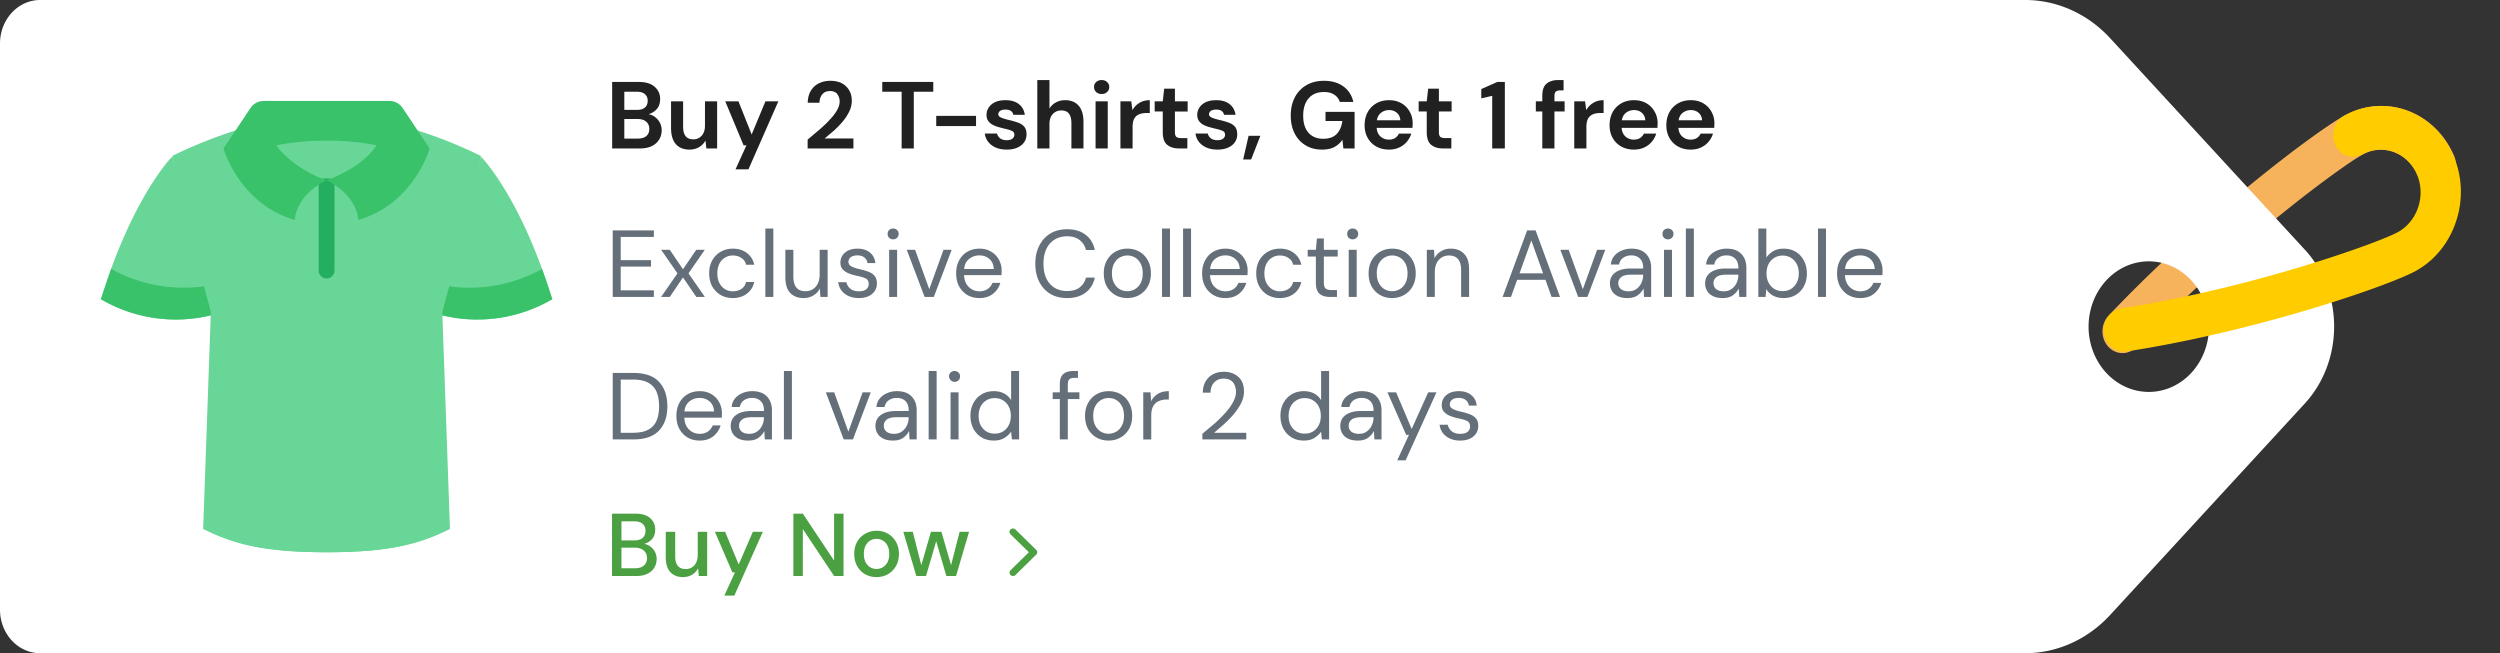
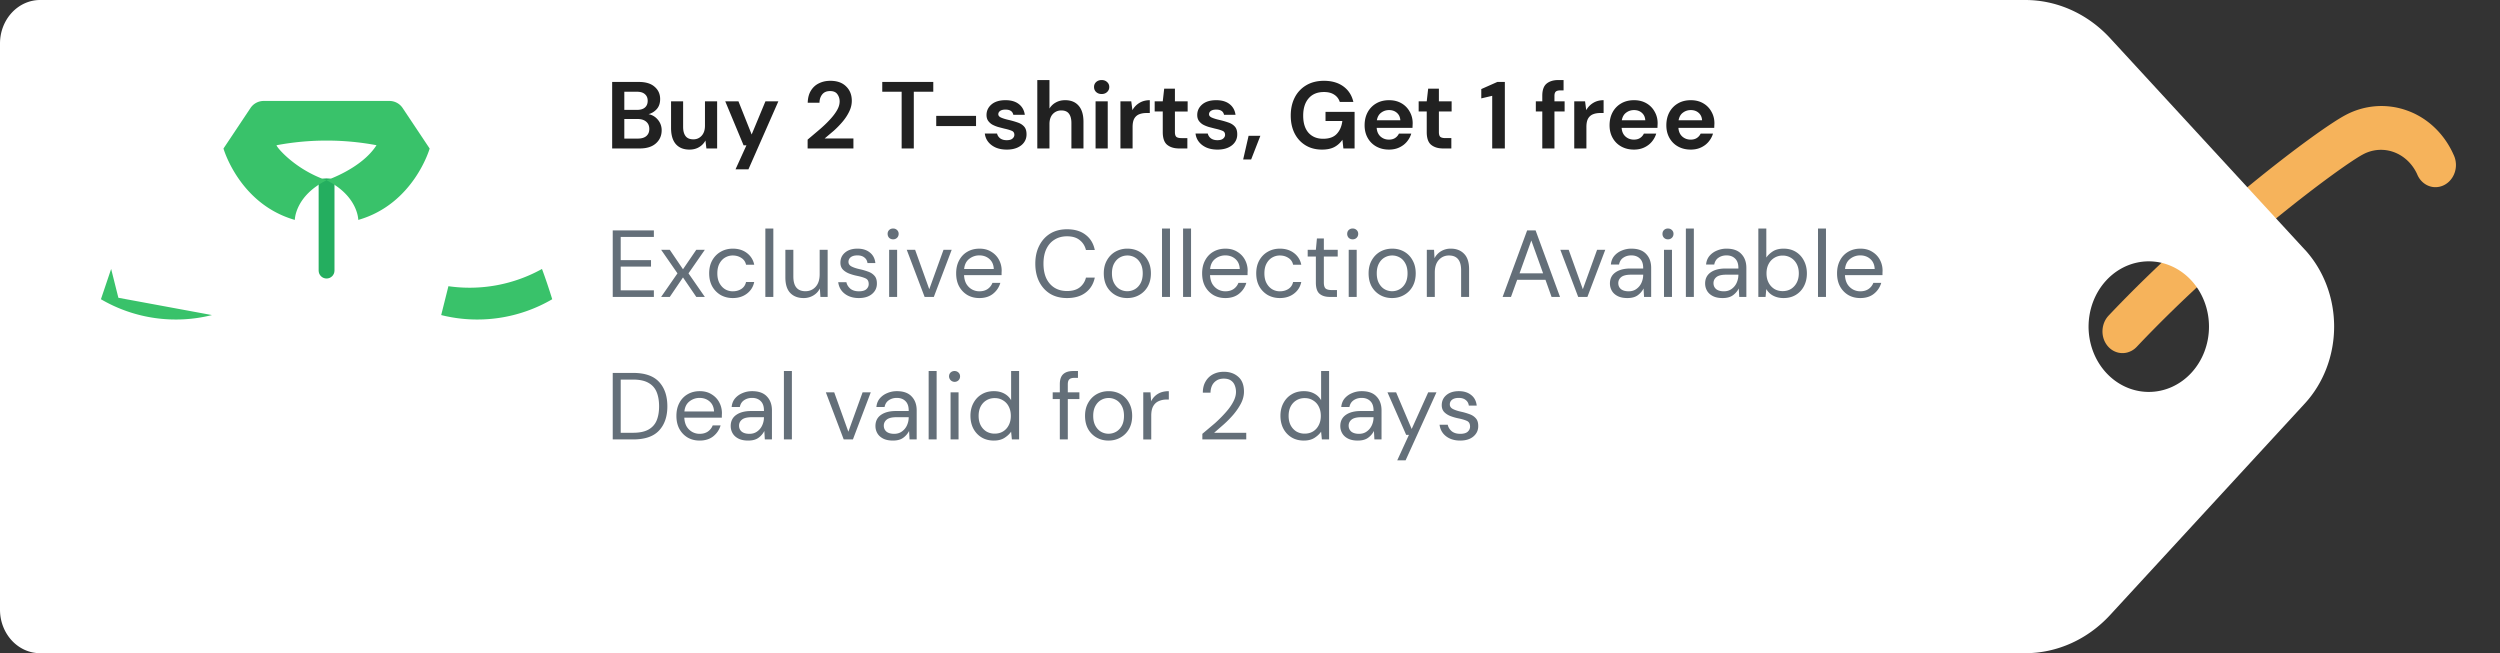
<svg xmlns="http://www.w3.org/2000/svg" width="421" height="110" fill="none">
  <rect width="100%" height="100%" fill="#333333" stroke="none" />
  <path d="M356.327 59.267a3.35 3.35 0 0 1-1.419-1.022c-.384-.468-.651-1.035-.774-1.647a4.03 4.03 0 0 1 .069-1.862c.168-.605.474-1.153.891-1.594 15.743-16.641 35.054-31.187 39.827-33.731a12.88 12.88 0 0 1 5.159-1.522c1.795-.135 3.597.115 5.304.735l.053.02c1.685.612 3.239 1.584 4.571 2.86s2.413 2.828 3.181 4.565c.285.588.418 1.249.386 1.912a3.92 3.92 0 0 1-.567 1.858c-.339.556-.808 1.004-1.359 1.297s-1.166.422-1.779.372-1.191-.279-1.689-.661-.889-.904-1.133-1.51a7.33 7.33 0 0 0-1.628-2.291c-.677-.64-1.464-1.128-2.315-1.436a6.31 6.31 0 0 0-2.647-.36 6.4 6.4 0 0 0-2.57.772c-3.491 1.86-22.168 15.581-38.046 32.366a3.37 3.37 0 0 1-1.642.98 3.18 3.18 0 0 1-1.873-.101z" fill="#f6b35b" />
  <path d="M388.117 42.031L355.359 6.445c-1.879-2.043-4.112-3.663-6.569-4.769S343.697 0 341.036 0H6.753C4.962.002 3.244.775 1.978 2.149S0 5.386 0 7.329v95.335c-.001 1.942.708 3.806 1.973 5.182s2.982 2.15 4.773 2.154h334.285c2.661 0 5.296-.57 7.754-1.676s4.69-2.727 6.569-4.769l32.763-35.588c3.168-3.441 4.948-8.105 4.95-12.968s-1.776-9.528-4.942-12.971l-.008.003zM361.869 66c-2.005.003-3.967-.639-5.636-1.845s-2.971-2.922-3.741-4.93a11.86 11.86 0 0 1-.584-6.353c.389-2.134 1.353-4.094 2.77-5.634s3.223-2.589 5.19-3.015 4.006-.21 5.859.621 3.439 2.239 4.554 4.047 1.711 3.934 1.712 6.109a11.79 11.79 0 0 1-.767 4.207c-.508 1.334-1.253 2.547-2.193 3.568a10.12 10.12 0 0 1-3.286 2.386c-1.23.553-2.548.838-3.878.839h0z" fill="#fff" />
-   <path d="M356.557 59.033a3.39 3.39 0 0 1-1.743-1.481c-.409-.694-.587-1.52-.505-2.339a3.87 3.87 0 0 1 .947-2.196c.532-.597 1.233-.985 1.991-1.101 21.726-3.318 42.99-10.922 46.459-12.775 1.645-.869 2.909-2.402 3.522-4.271a7.77 7.77 0 0 0 .391-2.835 7.72 7.72 0 0 0-.655-2.778c-.395-.867-.945-1.64-1.617-2.276s-1.454-1.12-2.3-1.425a6.26 6.26 0 0 0-2.629-.356 6.35 6.35 0 0 0-2.553.769 3.17 3.17 0 0 1-1.261.418 3.11 3.11 0 0 1-1.313-.141c-.425-.141-.82-.371-1.162-.678a3.61 3.61 0 0 1-.831-1.111 3.99 3.99 0 0 1-.219-2.81c.271-.931.871-1.709 1.668-2.164.061-.031.119-.063.18-.092 1.598-.865 3.339-1.379 5.121-1.514a12.62 12.62 0 0 1 5.266.727l.054.02c1.672.616 3.215 1.587 4.539 2.855s2.402 2.809 3.172 4.533a15.44 15.44 0 0 1 1.312 5.509c.097 1.913-.157 3.827-.749 5.632a1.98 1.98 0 0 1-.029.09c-1.207 3.708-3.711 6.753-6.971 8.476-4.744 2.533-26.985 10.169-48.532 13.462-.521.084-1.052.034-1.552-.148l-.001-.001z" fill="#fc0" />
-   <path d="M29.015 26.348s-6.677 6.677-12.019 24.038a25 25 0 0 0 18.697 2.671l-6.677-26.709zm51.959 0s6.677 6.677 12.019 24.038a25 25 0 0 1-18.697 2.672l6.678-26.71z" fill="#68d697" />
-   <path d="M92.994 50.391a25 25 0 0 1-18.697 2.666l1.216-4.861c5.429.782 10.963-.239 15.757-2.905.591 1.591 1.165 3.291 1.724 5.1zm-57.301 2.666a25 25 0 0 1-18.697-2.667l1.721-5.101a25.25 25.25 0 0 0 15.758 2.912l1.218 4.856z" fill="#39c26a" />
+   <path d="M92.994 50.391a25 25 0 0 1-18.697 2.666l1.216-4.861c5.429.782 10.963-.239 15.757-2.905.591 1.591 1.165 3.291 1.724 5.1zm-57.301 2.666a25 25 0 0 1-18.697-2.667l1.721-5.101l1.218 4.856z" fill="#39c26a" />
  <g fill="#68d697">
-     <path d="M69.8 21.808c3.834 1.191 7.569 2.678 11.171 4.45-1.299 7.853-6.495 26.176-6.495 26.176l1.3 36.64C70.579 91.692 65.385 93 54.993 93s-15.591-1.312-20.781-3.93l1.299-36.641s-5.196-18.32-6.495-26.171a77.19 77.19 0 0 1 11.171-4.45H69.8z" />
-     <path d="M75.629 88.989c-5.16 2.671-10.319 4.007-20.637 4.007s-15.476-1.337-20.636-4.007l.181-5.249c5.091 2.582 10.254 3.91 20.456 3.91s15.361-1.335 20.456-3.913l.181 5.252z" />
-   </g>
+     </g>
  <path d="M54.995 46.902c-.353 0-.693-.14-.943-.39s-.391-.588-.392-.942V30.878c.02-.723.591-.836 1.317-.836s1.334.113 1.351.836V45.57c-.001.354-.142.692-.392.942s-.59.39-.943.39h.002z" fill="#24ae5f" />
  <path d="M72.355 25.013s-2.672 9.348-12.023 12.02c0 0 0-4.007-5.342-6.677 0 0 5.903-1.963 8.414-5.903-5.556-1.042-11.257-1.042-16.814 0-.281 0 2.858 4.007 8.4 5.903-5.343 2.671-5.343 6.677-5.343 6.677-9.343-2.672-12.014-12.02-12.014-12.02l4.554-6.83A2.67 2.67 0 0 1 44.404 17h21.178a2.67 2.67 0 0 1 2.217 1.182l4.555 6.83z" fill="#39c26a" />
  <path d="M103.088 25V13.8h4.496c1.163 0 2.048.272 2.656.816.619.533.928 1.221.928 2.064 0 .704-.192 1.269-.576 1.696a2.81 2.81 0 0 1-1.376.848c.64.128 1.168.448 1.584.96a2.67 2.67 0 0 1 .624 1.76c0 .885-.32 1.616-.96 2.192s-1.547.864-2.72.864h-4.656zm2.048-6.496h2.144c.576 0 1.019-.133 1.328-.4s.464-.645.464-1.136c0-.469-.155-.837-.464-1.104-.299-.277-.752-.416-1.36-.416h-2.112v3.056zm0 4.832h2.288c.608 0 1.077-.139 1.408-.416.341-.288.512-.688.512-1.2 0-.523-.176-.933-.528-1.232s-.827-.448-1.424-.448h-2.256v3.296zm10.974 1.856c-.992 0-1.76-.309-2.304-.928-.534-.619-.8-1.525-.8-2.72v-4.48h2.032v4.288c0 .683.138 1.205.416 1.568s.714.544 1.312.544c.565 0 1.029-.203 1.392-.608.373-.405.56-.971.56-1.696v-4.096h2.048V25h-1.808l-.16-1.344a2.78 2.78 0 0 1-1.072 1.12c-.459.277-.998.416-1.616.416zm7.75 3.328l1.84-4.048h-.48l-3.088-7.408h2.224l2.224 5.584 2.32-5.584h2.176l-5.04 11.456h-2.176zM136.004 25v-1.488l1.984-1.68c.65-.555 1.226-1.104 1.728-1.648.512-.544.917-1.072 1.216-1.584.309-.523.464-1.029.464-1.52 0-.459-.128-.864-.384-1.216-.246-.352-.656-.528-1.232-.528-.587 0-1.03.192-1.328.576s-.448.848-.448 1.392h-1.984c.021-.821.202-1.504.544-2.048.341-.555.794-.965 1.36-1.232.565-.277 1.2-.416 1.904-.416 1.141 0 2.026.315 2.656.944.64.619.96 1.424.96 2.416 0 .619-.144 1.221-.432 1.808-.278.587-.646 1.152-1.104 1.696s-.955 1.056-1.488 1.536l-1.552 1.312h4.848V25h-7.712zm15.833 0v-9.552h-3.264V13.8h8.592v1.648h-3.28V25h-2.048zm5.824-3.776v-1.712h6.704v1.712h-6.704zm11.893 3.968c-.704 0-1.322-.112-1.856-.336-.533-.235-.96-.555-1.28-.96s-.512-.875-.576-1.408h2.064c.064.309.235.576.512.8.288.213.656.32 1.104.32s.774-.091.976-.272c.214-.181.32-.389.32-.624 0-.341-.149-.571-.448-.688-.298-.128-.714-.251-1.248-.368l-1.04-.272c-.352-.107-.677-.24-.976-.4a2.27 2.27 0 0 1-.704-.64c-.181-.267-.272-.592-.272-.976 0-.704.278-1.296.832-1.776.566-.48 1.355-.72 2.368-.72.939 0 1.686.219 2.24.656.566.437.902 1.04 1.008 1.808h-1.936c-.117-.587-.56-.88-1.328-.88-.384 0-.682.075-.896.224-.202.149-.304.336-.304.56 0 .235.155.421.464.56s.72.267 1.232.384c.555.128 1.062.272 1.52.432.47.149.843.379 1.12.688.278.299.416.731.416 1.296.011.491-.117.933-.384 1.328s-.65.704-1.152.928-1.093.336-1.776.336zm5.127-.192V13.48h2.048v4.8a2.82 2.82 0 0 1 1.072-1.024c.458-.256.981-.384 1.568-.384.981 0 1.738.309 2.272.928.544.619.816 1.525.816 2.72V25h-2.032v-4.288c0-.683-.139-1.205-.416-1.568-.267-.363-.694-.544-1.28-.544a1.9 1.9 0 0 0-1.44.608c-.374.405-.56.971-.56 1.696V25h-2.048zm10.838-9.168c-.373 0-.683-.112-.928-.336a1.12 1.12 0 0 1-.352-.848 1.07 1.07 0 0 1 .352-.832c.245-.224.555-.336.928-.336s.677.112.912.336a1.05 1.05 0 0 1 .368.832 1.1 1.1 0 0 1-.368.848c-.235.224-.539.336-.912.336zM184.495 25v-7.936h2.048V25h-2.048zm4.186 0v-7.936h1.824l.192 1.488c.288-.512.677-.917 1.168-1.216.501-.309 1.088-.464 1.76-.464v2.16h-.576c-.448 0-.848.069-1.2.208s-.63.379-.832.72c-.192.341-.288.816-.288 1.424V25h-2.048zm9.879 0c-.832 0-1.498-.203-2-.608s-.752-1.125-.752-2.16v-3.456h-1.36v-1.712h1.36l.24-2.128h1.808v2.128H200v1.712h-2.144v3.472c0 .384.08.651.24.8.171.139.459.208.864.208h.992V25h-1.392zm6.479.192c-.704 0-1.323-.112-1.856-.336-.534-.235-.96-.555-1.28-.96s-.512-.875-.576-1.408h2.064a1.37 1.37 0 0 0 .512.8c.288.213.656.32 1.104.32s.773-.091.976-.272c.213-.181.32-.389.32-.624 0-.341-.15-.571-.448-.688-.299-.128-.715-.251-1.248-.368l-1.04-.272c-.352-.107-.678-.24-.976-.4-.288-.171-.523-.384-.704-.64-.182-.267-.272-.592-.272-.976 0-.704.277-1.296.832-1.776.565-.48 1.354-.72 2.368-.72.938 0 1.685.219 2.24.656.565.437.901 1.04 1.008 1.808h-1.936c-.118-.587-.56-.88-1.328-.88-.384 0-.683.075-.896.224-.203.149-.304.336-.304.56 0 .235.154.421.464.56s.72.267 1.232.384c.554.128 1.061.272 1.52.432.469.149.842.379 1.12.688.277.299.416.731.416 1.296.01.491-.118.933-.384 1.328s-.651.704-1.152.928-1.094.336-1.776.336zm4.31 1.664l.912-3.984h1.984l-1.552 3.984h-1.344zm13.276-1.664c-1.056 0-1.979-.24-2.768-.72s-1.403-1.147-1.84-2c-.438-.864-.656-1.867-.656-3.008 0-1.152.224-2.165.672-3.04a5.02 5.02 0 0 1 1.936-2.064c.842-.501 1.84-.752 2.992-.752 1.312 0 2.4.315 3.264.944s1.424 1.499 1.68 2.608h-2.288c-.171-.523-.48-.928-.928-1.216-.448-.299-1.024-.448-1.728-.448-1.12 0-1.984.357-2.592 1.072-.608.704-.912 1.675-.912 2.912s.298 2.197.896 2.88c.608.672 1.429 1.008 2.464 1.008 1.013 0 1.776-.272 2.288-.816.522-.555.837-1.28.944-2.176h-2.832V18.84h4.896V25h-1.888l-.16-1.472c-.363.533-.816.944-1.36 1.232s-1.238.432-2.08.432zm11.287 0c-.8 0-1.51-.171-2.128-.512s-1.104-.821-1.456-1.44-.528-1.333-.528-2.144c0-.821.17-1.552.512-2.192a3.79 3.79 0 0 1 1.44-1.488c.618-.363 1.344-.544 2.176-.544.778 0 1.466.171 2.064.512a3.61 3.61 0 0 1 1.392 1.408c.341.587.512 1.243.512 1.968l-.016.368-.016.4h-6.032c.042.619.256 1.104.64 1.456.394.352.869.528 1.424.528.416 0 .762-.091 1.04-.272a1.77 1.77 0 0 0 .64-.736h2.08c-.15.501-.4.96-.752 1.376-.342.405-.768.725-1.28.96-.502.235-1.072.352-1.712.352zm.016-6.656c-.502 0-.944.144-1.328.432-.384.277-.63.704-.736 1.28h3.952c-.032-.523-.224-.939-.576-1.248s-.79-.464-1.312-.464zM243.014 25c-.832 0-1.499-.203-2-.608s-.752-1.125-.752-2.16v-3.456h-1.36v-1.712h1.36l.24-2.128h1.808v2.128h2.144v1.712h-2.144v3.472c0 .384.08.651.239.8.171.139.459.208.865.208h.992V25h-1.392zm8.274 0v-8.864l-1.84.432V15l2.704-1.2h1.264V25h-2.128zm8.433 0v-6.224h-1.088v-1.712h1.088v-.928c0-.96.24-1.643.72-2.048.49-.405 1.152-.608 1.983-.608h.881v1.744h-.56c-.352 0-.603.069-.752.208s-.224.373-.224.704v.928h1.712v1.712h-1.712V25h-2.048zm5.382 0v-7.936h1.824l.192 1.488a3.28 3.28 0 0 1 1.167-1.216c.502-.309 1.089-.464 1.761-.464v2.16h-.576c-.448 0-.848.069-1.2.208s-.63.379-.832.72c-.192.341-.288.816-.288 1.424V25h-2.048zm10.059.192c-.8 0-1.51-.171-2.128-.512s-1.104-.821-1.456-1.44-.528-1.333-.528-2.144c0-.821.17-1.552.512-2.192a3.79 3.79 0 0 1 1.44-1.488c.618-.363 1.344-.544 2.176-.544.778 0 1.466.171 2.064.512a3.61 3.61 0 0 1 1.392 1.408c.341.587.512 1.243.512 1.968l-.016.368-.016.4h-6.032c.042.619.256 1.104.64 1.456.394.352.869.528 1.424.528.416 0 .762-.091 1.04-.272a1.77 1.77 0 0 0 .64-.736h2.08c-.15.501-.4.96-.752 1.376-.342.405-.768.725-1.28.96-.502.235-1.072.352-1.712.352zm.016-6.656c-.502 0-.944.144-1.328.432-.384.277-.63.704-.736 1.28h3.952c-.032-.523-.224-.939-.576-1.248s-.79-.464-1.312-.464zm9.546 6.656c-.8 0-1.509-.171-2.128-.512s-1.104-.821-1.456-1.44-.528-1.333-.528-2.144c0-.821.171-1.552.512-2.192a3.79 3.79 0 0 1 1.44-1.488c.619-.363 1.344-.544 2.176-.544.779 0 1.467.171 2.064.512a3.61 3.61 0 0 1 1.392 1.408c.341.587.512 1.243.512 1.968l-.016.368-.016.4h-6.032c.043.619.256 1.104.64 1.456.395.352.869.528 1.424.528.416 0 .763-.091 1.04-.272a1.77 1.77 0 0 0 .64-.736h2.08c-.149.501-.4.96-.752 1.376-.341.405-.768.725-1.28.96-.501.235-1.072.352-1.712.352zm.016-6.656c-.501 0-.944.144-1.328.432-.384.277-.629.704-.736 1.28h3.952c-.032-.523-.224-.939-.576-1.248s-.789-.464-1.312-.464z" fill="#212121" />
  <path d="M103.184 50V38.8h6.928v1.104h-5.584v3.904h5.104v1.088h-5.104v4h5.584V50h-6.928zm8.151 0l2.752-3.968-2.752-3.968h1.456l2.224 3.28 2.24-3.28h1.44l-2.752 3.968L118.695 50h-1.44l-2.24-3.28-2.224 3.28h-1.456zm12.073.192c-.757 0-1.44-.171-2.048-.512a3.89 3.89 0 0 1-1.424-1.456c-.341-.629-.512-1.36-.512-2.192s.171-1.557.512-2.176c.352-.629.827-1.115 1.424-1.456.608-.352 1.291-.528 2.048-.528.939 0 1.728.245 2.368.736a3.19 3.19 0 0 1 1.232 1.968h-1.376a1.73 1.73 0 0 0-.784-1.136c-.416-.277-.901-.416-1.456-.416a2.52 2.52 0 0 0-1.264.336c-.394.224-.714.56-.96 1.008s-.368 1.003-.368 1.664.123 1.216.368 1.664.566.789.96 1.024a2.52 2.52 0 0 0 1.264.336c.555 0 1.04-.133 1.456-.4.416-.277.678-.667.784-1.168h1.376c-.16.8-.565 1.451-1.216 1.952s-1.445.752-2.384.752zm5.477-.192V38.48h1.344V50h-1.344zm6.443.192c-.939 0-1.685-.283-2.24-.848-.555-.576-.832-1.456-.832-2.64v-4.64h1.344v4.496c0 1.653.677 2.48 2.032 2.48.693 0 1.264-.245 1.712-.736.459-.501.688-1.211.688-2.128v-4.112h1.344V50h-1.216l-.096-1.424c-.245.501-.613.896-1.104 1.184a3.11 3.11 0 0 1-1.632.432zm9.3 0c-.949 0-1.738-.24-2.368-.72s-.997-1.131-1.104-1.952h1.376c.086.416.304.779.656 1.088.363.299.848.448 1.456.448.566 0 .982-.117 1.248-.352.267-.245.4-.533.4-.864 0-.48-.176-.8-.528-.96-.341-.16-.826-.304-1.456-.432a8.28 8.28 0 0 1-1.28-.368c-.426-.16-.784-.384-1.072-.672-.288-.299-.432-.688-.432-1.168 0-.693.256-1.259.768-1.696.523-.448 1.227-.672 2.112-.672.843 0 1.531.213 2.064.64.544.416.859 1.013.944 1.792h-1.328c-.053-.405-.229-.72-.528-.944-.288-.235-.677-.352-1.168-.352-.48 0-.853.101-1.12.304a.97.97 0 0 0-.384.8c0 .32.166.571.496.752.342.181.8.336 1.376.464a10.58 10.58 0 0 1 1.392.4c.448.149.811.379 1.088.688.288.299.432.736.432 1.312.011.715-.261 1.307-.816 1.776-.544.459-1.285.688-2.224.688zm5.776-9.888c-.266 0-.49-.085-.672-.256-.17-.181-.256-.405-.256-.672a.87.87 0 0 1 .256-.64c.182-.171.406-.256.672-.256a.92.92 0 0 1 .656.256.84.84 0 0 1 .272.64.91.91 0 0 1-.272.672.92.92 0 0 1-.656.256zM149.732 50v-7.936h1.344V50h-1.344zm5.973 0l-3.008-7.936h1.408l2.384 6.64 2.4-6.64h1.376L157.257 50h-1.552zm9.217.192c-.757 0-1.429-.171-2.016-.512-.587-.352-1.051-.837-1.392-1.456-.331-.619-.496-1.349-.496-2.192 0-.832.165-1.557.496-2.176.331-.629.789-1.115 1.376-1.456.597-.352 1.285-.528 2.064-.528.768 0 1.429.176 1.984.528.565.341.997.795 1.296 1.36a3.84 3.84 0 0 1 .448 1.824l-.016.352v.4h-6.32c.032.608.171 1.115.416 1.52.256.395.571.693.944.896.384.203.789.304 1.216.304.555 0 1.019-.128 1.392-.384a2.2 2.2 0 0 0 .816-1.04h1.328c-.213.736-.624 1.349-1.232 1.84-.597.48-1.365.72-2.304.72zm0-7.184a2.69 2.69 0 0 0-1.712.592c-.491.384-.773.949-.848 1.696h4.992c-.032-.715-.277-1.275-.736-1.68s-1.024-.608-1.696-.608zm14.768 7.184c-1.099 0-2.048-.24-2.848-.72-.79-.491-1.403-1.168-1.84-2.032-.438-.875-.656-1.888-.656-3.04 0-1.141.218-2.144.656-3.008.437-.875 1.05-1.557 1.84-2.048.8-.491 1.749-.736 2.848-.736 1.28 0 2.32.309 3.12.928.81.608 1.328 1.461 1.552 2.56h-1.488c-.171-.693-.523-1.248-1.056-1.664-.523-.427-1.232-.64-2.128-.64-.8 0-1.499.187-2.096.56-.598.363-1.062.891-1.392 1.584-.32.683-.48 1.504-.48 2.464s.16 1.787.48 2.48c.33.683.794 1.211 1.392 1.584.597.363 1.296.544 2.096.544.896 0 1.605-.203 2.128-.608a2.93 2.93 0 0 0 1.056-1.648h1.488c-.224 1.077-.742 1.92-1.552 2.528-.8.608-1.84.912-3.12.912zm10.139 0c-.746 0-1.418-.171-2.016-.512a3.77 3.77 0 0 1-1.424-1.44c-.341-.629-.512-1.365-.512-2.208s.176-1.573.528-2.192c.352-.629.827-1.115 1.424-1.456a4.08 4.08 0 0 1 2.032-.512c.747 0 1.419.171 2.016.512s1.067.827 1.408 1.456c.352.619.528 1.349.528 2.192s-.176 1.579-.528 2.208c-.352.619-.832 1.099-1.44 1.44-.597.341-1.269.512-2.016.512zm0-1.152c.459 0 .886-.112 1.28-.336s.715-.56.96-1.008.368-1.003.368-1.664-.122-1.216-.368-1.664c-.234-.448-.549-.784-.944-1.008a2.52 2.52 0 0 0-1.264-.336c-.458 0-.885.112-1.28.336s-.714.56-.96 1.008-.368 1.003-.368 1.664.123 1.216.368 1.664.56.784.944 1.008a2.52 2.52 0 0 0 1.264.336zm5.853.96V38.48h1.344V50h-1.344zm3.547 0V38.48h1.344V50h-1.344zm7.115.192c-.757 0-1.429-.171-2.016-.512-.587-.352-1.051-.837-1.392-1.456-.331-.619-.496-1.349-.496-2.192 0-.832.165-1.557.496-2.176.331-.629.789-1.115 1.376-1.456.597-.352 1.285-.528 2.064-.528.768 0 1.429.176 1.984.528.565.341.997.795 1.296 1.36a3.84 3.84 0 0 1 .448 1.824l-.016.352v.4h-6.32c.032.608.171 1.115.416 1.52.256.395.571.693.944.896.384.203.789.304 1.216.304.555 0 1.019-.128 1.392-.384a2.2 2.2 0 0 0 .816-1.04h1.328c-.213.736-.624 1.349-1.232 1.84-.597.48-1.365.72-2.304.72zm0-7.184a2.69 2.69 0 0 0-1.712.592c-.491.384-.773.949-.848 1.696h4.992c-.032-.715-.277-1.275-.736-1.68s-1.024-.608-1.696-.608zm9.189 7.184c-.757 0-1.44-.171-2.048-.512a3.89 3.89 0 0 1-1.424-1.456c-.341-.629-.512-1.36-.512-2.192s.171-1.557.512-2.176c.352-.629.827-1.115 1.424-1.456.608-.352 1.291-.528 2.048-.528.939 0 1.728.245 2.368.736a3.19 3.19 0 0 1 1.232 1.968h-1.376a1.73 1.73 0 0 0-.784-1.136c-.416-.277-.901-.416-1.456-.416a2.52 2.52 0 0 0-1.264.336c-.394.224-.714.56-.96 1.008s-.368 1.003-.368 1.664.123 1.216.368 1.664.566.789.96 1.024a2.52 2.52 0 0 0 1.264.336c.555 0 1.04-.133 1.456-.4.416-.277.678-.667.784-1.168h1.376c-.16.8-.565 1.451-1.216 1.952s-1.445.752-2.384.752zm8.395-.192c-.726 0-1.296-.176-1.712-.528s-.624-.987-.624-1.904V43.2h-1.377v-1.136h1.377l.176-1.904h1.168v1.904h2.336V43.2h-2.336v4.368c0 .501.101.843.304 1.024.202.171.56.256 1.072.256h.832V50h-1.216zm3.867-9.696a.94.94 0 0 1-.672-.256.94.94 0 0 1-.256-.672c0-.256.085-.469.256-.64a.94.94 0 0 1 .672-.256.92.92 0 0 1 .656.256c.181.171.272.384.272.64 0 .267-.091.491-.272.672a.92.92 0 0 1-.656.256zM227.123 50v-7.936h1.344V50h-1.344zm7.3.192c-.747 0-1.419-.171-2.016-.512a3.77 3.77 0 0 1-1.424-1.44c-.341-.629-.512-1.365-.512-2.208s.176-1.573.528-2.192c.352-.629.827-1.115 1.424-1.456.608-.341 1.285-.512 2.032-.512s1.419.171 2.016.512a3.63 3.63 0 0 1 1.408 1.456c.352.619.528 1.349.528 2.192s-.176 1.579-.528 2.208c-.352.619-.832 1.099-1.44 1.44-.597.341-1.269.512-2.016.512zm0-1.152a2.55 2.55 0 0 0 1.28-.336c.395-.224.715-.56.96-1.008s.368-1.003.368-1.664-.123-1.216-.368-1.664c-.235-.448-.549-.784-.944-1.008a2.52 2.52 0 0 0-1.264-.336 2.55 2.55 0 0 0-1.28.336c-.395.224-.715.56-.96 1.008s-.368 1.003-.368 1.664.123 1.216.368 1.664.56.784.944 1.008a2.52 2.52 0 0 0 1.264.336zm5.853.96v-7.936h1.216l.08 1.424a2.88 2.88 0 0 1 1.104-1.184 3.11 3.11 0 0 1 1.632-.432c.939 0 1.685.288 2.24.864.565.565.848 1.44.848 2.624V50h-1.344v-4.496c0-1.653-.683-2.48-2.048-2.48-.683 0-1.253.251-1.712.752-.448.491-.672 1.195-.672 2.112V50h-1.344zm12.767 0l4.128-11.2h1.424l4.112 11.2h-1.424l-1.024-2.88h-4.768l-1.04 2.88h-1.408zm2.848-3.968h3.968l-1.984-5.536-1.984 5.536zM265.767 50l-3.008-7.936h1.408l2.384 6.64 2.4-6.64h1.376L267.319 50h-1.552zm8.29.192c-.662 0-1.211-.112-1.648-.336s-.763-.523-.976-.896-.32-.779-.32-1.216c0-.811.309-1.435.928-1.872s1.461-.656 2.528-.656h2.144v-.096c0-.693-.182-1.216-.544-1.568-.363-.363-.848-.544-1.456-.544-.523 0-.976.133-1.36.4-.374.256-.608.635-.704 1.136h-1.376c.053-.576.245-1.061.576-1.456a3.25 3.25 0 0 1 1.264-.896 4.04 4.04 0 0 1 1.6-.32c1.109 0 1.941.299 2.496.896.565.587.848 1.371.848 2.352V50h-1.2l-.08-1.424a3.19 3.19 0 0 1-.992 1.152c-.427.309-1.003.464-1.728.464zm.208-1.136c.512 0 .949-.133 1.312-.4a2.53 2.53 0 0 0 .848-1.04 3.24 3.24 0 0 0 .288-1.344v-.016h-2.032c-.79 0-1.35.139-1.68.416-.32.267-.48.603-.48 1.008 0 .416.149.752.448 1.008.309.245.741.368 1.296.368zm6.624-8.752a.94.94 0 0 1-.672-.256.94.94 0 0 1-.256-.672c0-.256.085-.469.256-.64a.94.94 0 0 1 .672-.256c.256 0 .474.085.656.256s.272.384.272.64c0 .267-.091.491-.272.672-.182.171-.4.256-.656.256zM280.217 50v-7.936h1.344V50h-1.344zm3.684 0V38.48h1.344V50h-1.344zm6.187.192c-.662 0-1.211-.112-1.648-.336s-.763-.523-.976-.896-.32-.779-.32-1.216c0-.811.309-1.435.928-1.872s1.461-.656 2.528-.656h2.144v-.096c0-.693-.182-1.216-.544-1.568-.363-.363-.848-.544-1.456-.544-.523 0-.976.133-1.36.4-.374.256-.608.635-.704 1.136h-1.376c.053-.576.245-1.061.576-1.456a3.25 3.25 0 0 1 1.264-.896 4.04 4.04 0 0 1 1.6-.32c1.109 0 1.941.299 2.496.896.565.587.848 1.371.848 2.352V50h-1.2l-.08-1.424a3.19 3.19 0 0 1-.992 1.152c-.427.309-1.003.464-1.728.464zm.208-1.136c.512 0 .949-.133 1.312-.4a2.53 2.53 0 0 0 .848-1.04 3.24 3.24 0 0 0 .288-1.344v-.016h-2.032c-.79 0-1.35.139-1.68.416-.32.267-.48.603-.48 1.008 0 .416.149.752.448 1.008.309.245.741.368 1.296.368zm10.048 1.136c-.651 0-1.232-.133-1.744-.4a2.78 2.78 0 0 1-1.152-1.12L297.32 50h-1.216V38.48h1.344v4.896c.256-.384.619-.731 1.088-1.04.48-.309 1.088-.464 1.824-.464.789 0 1.477.181 2.064.544s1.04.859 1.36 1.488c.331.629.496 1.344.496 2.144s-.165 1.515-.496 2.144a3.66 3.66 0 0 1-1.376 1.472c-.587.352-1.275.528-2.064.528zm-.144-1.168c.533 0 1.003-.123 1.408-.368a2.71 2.71 0 0 0 .96-1.056c.235-.448.352-.971.352-1.568s-.117-1.12-.352-1.568-.555-.795-.96-1.04a2.58 2.58 0 0 0-1.408-.384 2.58 2.58 0 0 0-1.408.384c-.405.245-.725.592-.96 1.04s-.352.971-.352 1.568.117 1.12.352 1.568a2.71 2.71 0 0 0 .96 1.056c.405.245.875.368 1.408.368zm5.951.976V38.48h1.344V50h-1.344zm7.115.192c-.758 0-1.43-.171-2.016-.512-.587-.352-1.051-.837-1.392-1.456-.331-.619-.496-1.349-.496-2.192 0-.832.165-1.557.496-2.176a3.55 3.55 0 0 1 1.376-1.456c.597-.352 1.285-.528 2.064-.528.768 0 1.429.176 1.984.528.565.341.997.795 1.296 1.36s.448 1.173.448 1.824l-.016.352v.4h-6.32c.032.608.17 1.115.416 1.52a2.6 2.6 0 0 0 .944.896c.384.203.789.304 1.216.304.554 0 1.018-.128 1.392-.384a2.2 2.2 0 0 0 .816-1.04h1.328a3.61 3.61 0 0 1-1.232 1.84c-.598.48-1.366.72-2.304.72zm0-7.184a2.69 2.69 0 0 0-1.712.592c-.491.384-.774.949-.848 1.696h4.992c-.032-.715-.278-1.275-.736-1.68s-1.024-.608-1.696-.608zM103.184 74V62.8h3.44c1.973 0 3.424.501 4.352 1.504.939 1.003 1.408 2.379 1.408 4.128 0 1.717-.469 3.077-1.408 4.08-.928.992-2.379 1.488-4.352 1.488h-3.44zm1.344-1.12h2.064c1.088 0 1.952-.176 2.592-.528.651-.363 1.115-.875 1.392-1.536.277-.672.416-1.467.416-2.384 0-.939-.139-1.744-.416-2.416s-.741-1.189-1.392-1.552c-.64-.363-1.504-.544-2.592-.544h-2.064v8.96zm13.285 1.312c-.758 0-1.43-.171-2.016-.512-.587-.352-1.051-.837-1.392-1.456-.331-.619-.496-1.349-.496-2.192 0-.832.165-1.557.496-2.176a3.55 3.55 0 0 1 1.376-1.456c.597-.352 1.285-.528 2.064-.528.768 0 1.429.176 1.984.528.565.341.997.795 1.296 1.36s.448 1.173.448 1.824l-.016.352v.4h-6.32c.032.608.17 1.115.416 1.52a2.6 2.6 0 0 0 .944.896c.384.203.789.304 1.216.304.554 0 1.018-.128 1.392-.384a2.2 2.2 0 0 0 .816-1.04h1.328a3.61 3.61 0 0 1-1.232 1.84c-.598.48-1.366.72-2.304.72zm0-7.184a2.69 2.69 0 0 0-1.712.592c-.491.384-.774.949-.848 1.696h4.992c-.032-.715-.278-1.275-.736-1.68s-1.024-.608-1.696-.608zm8.181 7.184c-.661 0-1.211-.112-1.648-.336s-.763-.523-.976-.896-.32-.779-.32-1.216c0-.811.309-1.435.928-1.872s1.461-.656 2.528-.656h2.144v-.096c0-.693-.181-1.216-.544-1.568-.363-.363-.848-.544-1.456-.544-.523 0-.976.133-1.36.4-.373.256-.608.635-.704 1.136h-1.376c.053-.576.245-1.061.576-1.456.341-.395.763-.693 1.264-.896.501-.213 1.035-.32 1.6-.32 1.109 0 1.941.299 2.496.896.565.587.848 1.371.848 2.352V74h-1.2l-.08-1.424a3.19 3.19 0 0 1-.992 1.152c-.427.309-1.003.464-1.728.464zm.208-1.136c.512 0 .949-.133 1.312-.4a2.53 2.53 0 0 0 .848-1.04 3.24 3.24 0 0 0 .288-1.344v-.016h-2.032c-.789 0-1.349.139-1.68.416-.32.267-.48.603-.48 1.008 0 .416.149.752.448 1.008.309.245.741.368 1.296.368zm5.808.944V62.48h1.344V74h-1.344zm10.07 0l-3.008-7.936h1.408l2.384 6.64 2.4-6.64h1.376L143.632 74h-1.552zm8.289.192c-.661 0-1.211-.112-1.648-.336s-.763-.523-.976-.896-.32-.779-.32-1.216c0-.811.309-1.435.928-1.872s1.461-.656 2.528-.656h2.144v-.096c0-.693-.181-1.216-.544-1.568-.363-.363-.848-.544-1.456-.544-.523 0-.976.133-1.36.4-.373.256-.608.635-.704 1.136h-1.376c.053-.576.245-1.061.576-1.456.341-.395.763-.693 1.264-.896.501-.213 1.035-.32 1.6-.32 1.109 0 1.941.299 2.496.896.565.587.848 1.371.848 2.352V74h-1.2l-.08-1.424a3.19 3.19 0 0 1-.992 1.152c-.427.309-1.003.464-1.728.464zm.208-1.136c.512 0 .949-.133 1.312-.4a2.53 2.53 0 0 0 .848-1.04 3.24 3.24 0 0 0 .288-1.344v-.016h-2.032c-.789 0-1.349.139-1.68.416-.32.267-.48.603-.48 1.008 0 .416.149.752.448 1.008.309.245.741.368 1.296.368zm5.808.944V62.48h1.344V74h-1.344zm4.363-9.696a.94.94 0 0 1-.928-.928c0-.256.085-.469.256-.64a.94.94 0 0 1 .672-.256.92.92 0 0 1 .656.256c.181.171.272.384.272.64 0 .267-.091.491-.272.672a.92.92 0 0 1-.656.256zM160.076 74v-7.936h1.344V74h-1.344zm7.284.192c-.789 0-1.482-.181-2.08-.544-.586-.363-1.045-.859-1.376-1.488-.32-.629-.48-1.344-.48-2.144s.166-1.509.496-2.128c.331-.629.79-1.12 1.376-1.472.587-.363 1.28-.544 2.08-.544.651 0 1.227.133 1.728.4s.891.64 1.168 1.12V62.48h1.344V74H170.4l-.128-1.312c-.256.384-.624.731-1.104 1.04s-1.082.464-1.808.464zm.144-1.168c.534 0 1.003-.123 1.408-.368.416-.256.736-.608.96-1.056.235-.448.352-.971.352-1.568s-.117-1.12-.352-1.568a2.45 2.45 0 0 0-.96-1.04c-.405-.256-.874-.384-1.408-.384-.522 0-.992.128-1.408.384-.405.245-.725.592-.96 1.04-.224.448-.336.971-.336 1.568s.112 1.12.336 1.568a2.71 2.71 0 0 0 .96 1.056 2.72 2.72 0 0 0 1.408.368zm10.97.976v-6.8h-1.2v-1.136h1.2v-1.376c0-.768.192-1.328.575-1.68s.945-.528 1.681-.528h.8v1.152h-.592c-.406 0-.694.085-.864.256-.171.16-.256.437-.256.832v1.344h1.952V67.2h-1.952V74h-1.344zm8.199.192c-.747 0-1.419-.171-2.016-.512a3.77 3.77 0 0 1-1.424-1.44c-.341-.629-.512-1.365-.512-2.208s.176-1.573.528-2.192c.352-.629.827-1.115 1.424-1.456.608-.341 1.285-.512 2.032-.512s1.419.171 2.016.512a3.63 3.63 0 0 1 1.408 1.456c.352.619.528 1.349.528 2.192s-.176 1.579-.528 2.208c-.352.619-.832 1.099-1.44 1.44-.597.341-1.269.512-2.016.512zm0-1.152a2.55 2.55 0 0 0 1.28-.336c.395-.224.715-.56.96-1.008s.368-1.003.368-1.664-.123-1.216-.368-1.664c-.235-.448-.549-.784-.944-1.008a2.52 2.52 0 0 0-1.264-.336 2.55 2.55 0 0 0-1.28.336c-.395.224-.715.56-.96 1.008s-.368 1.003-.368 1.664.123 1.216.368 1.664.56.784.944 1.008a2.52 2.52 0 0 0 1.264.336zm5.853.96v-7.936h1.216l.112 1.52c.245-.523.619-.939 1.12-1.248s1.12-.464 1.856-.464v1.408h-.368c-.469 0-.901.085-1.296.256-.395.16-.709.437-.944.832s-.352.939-.352 1.632v4h-1.344zm9.951 0v-.944l2.144-1.808c.682-.619 1.285-1.227 1.808-1.824.533-.597.949-1.184 1.248-1.76.309-.576.464-1.131.464-1.664 0-.395-.07-.763-.208-1.104-.128-.341-.342-.613-.64-.816-.299-.213-.704-.32-1.216-.32-.491 0-.902.112-1.232.336-.331.213-.582.501-.752.864a2.86 2.86 0 0 0-.24 1.168h-1.296c0-.736.154-1.365.464-1.888.309-.533.73-.939 1.264-1.216s1.136-.416 1.808-.416c.992 0 1.802.283 2.432.848.64.555.96 1.387.96 2.496 0 .661-.166 1.317-.496 1.968-.331.64-.752 1.264-1.264 1.872a17.59 17.59 0 0 1-1.648 1.68l-1.616 1.408h5.408V74h-7.392zm17.086.192c-.789 0-1.482-.181-2.08-.544-.586-.363-1.045-.859-1.376-1.488-.32-.629-.48-1.344-.48-2.144s.166-1.509.496-2.128c.331-.629.79-1.12 1.376-1.472.587-.363 1.28-.544 2.08-.544.651 0 1.227.133 1.728.4s.891.64 1.168 1.12V62.48h1.344V74h-1.216l-.128-1.312c-.256.384-.624.731-1.104 1.04s-1.082.464-1.808.464zm.144-1.168c.534 0 1.003-.123 1.408-.368.416-.256.736-.608.96-1.056.235-.448.352-.971.352-1.568s-.117-1.12-.352-1.568a2.45 2.45 0 0 0-.96-1.04c-.405-.256-.874-.384-1.408-.384-.522 0-.992.128-1.408.384-.405.245-.725.592-.96 1.04-.224.448-.336.971-.336 1.568s.112 1.12.336 1.568a2.71 2.71 0 0 0 .96 1.056 2.72 2.72 0 0 0 1.408.368zm8.943 1.168c-.661 0-1.21-.112-1.648-.336s-.762-.523-.976-.896-.32-.779-.32-1.216c0-.811.31-1.435.928-1.872s1.462-.656 2.528-.656h2.144v-.096c0-.693-.181-1.216-.544-1.568-.362-.363-.848-.544-1.456-.544-.522 0-.976.133-1.36.4-.373.256-.608.635-.704 1.136h-1.376c.054-.576.246-1.061.576-1.456.342-.395.763-.693 1.264-.896.502-.213 1.035-.32 1.6-.32 1.11 0 1.942.299 2.496.896.566.587.848 1.371.848 2.352V74h-1.2l-.08-1.424a3.18 3.18 0 0 1-.992 1.152c-.426.309-1.002.464-1.728.464zm.208-1.136c.512 0 .95-.133 1.312-.4.374-.267.656-.613.848-1.04a3.24 3.24 0 0 0 .288-1.344v-.016h-2.032c-.789 0-1.349.139-1.68.416-.32.267-.48.603-.48 1.008 0 .416.15.752.448 1.008.31.245.742.368 1.296.368zm6.438 4.464l1.968-4.288h-.464l-3.152-7.168h1.456l2.624 6.176 2.784-6.176h1.392l-5.2 11.456h-1.408zm10.598-3.328c-.949 0-1.739-.24-2.368-.72s-.997-1.131-1.104-1.952h1.376c.085.416.304.779.656 1.088.363.299.848.448 1.456.448.565 0 .981-.117 1.248-.352.267-.245.4-.533.4-.864 0-.48-.176-.8-.528-.96-.341-.16-.827-.304-1.456-.432a8.25 8.25 0 0 1-1.28-.368c-.427-.16-.784-.384-1.072-.672-.288-.299-.432-.688-.432-1.168 0-.693.256-1.259.768-1.696.523-.448 1.227-.672 2.112-.672.843 0 1.531.213 2.064.64.544.416.859 1.013.944 1.792h-1.328c-.053-.405-.229-.72-.528-.944-.288-.235-.677-.352-1.168-.352-.48 0-.853.101-1.12.304a.97.97 0 0 0-.384.8c0 .32.165.571.496.752.341.181.8.336 1.376.464a10.58 10.58 0 0 1 1.392.4c.448.149.811.379 1.088.688.288.299.432.736.432 1.312.011.715-.261 1.307-.816 1.776-.544.459-1.285.688-2.224.688z" fill="#646f79" />
-   <path d="M103.065 97V86.5h3.96c1.09 0 1.915.255 2.475.765s.84 1.15.84 1.92c0 .67-.18 1.205-.54 1.605-.36.39-.795.655-1.305.795a2.52 2.52 0 0 1 1.065.48c.32.24.57.54.75.9a2.58 2.58 0 0 1 .27 1.17c0 .54-.135 1.03-.405 1.47-.26.43-.645.77-1.155 1.02s-1.135.375-1.875.375h-4.08zm1.59-6h2.175c.61 0 1.075-.14 1.395-.42.32-.29.48-.685.48-1.185 0-.49-.16-.88-.48-1.17-.31-.29-.785-.435-1.425-.435h-2.145V91zm0 4.695h2.28c.64 0 1.135-.15 1.485-.45.36-.3.54-.72.54-1.26s-.185-.965-.555-1.275c-.37-.32-.87-.48-1.5-.48h-2.25v3.465zm10.353 1.485c-.9 0-1.61-.28-2.13-.84-.51-.56-.765-1.395-.765-2.505V89.56h1.59v4.11c0 1.44.59 2.16 1.77 2.16.59 0 1.075-.21 1.455-.63s.57-1.02.57-1.8v-3.84h1.59V97h-1.41l-.12-1.305c-.23.46-.57.825-1.02 1.095-.44.26-.95.39-1.53.39zm6.972 3.12l1.785-3.915h-.435l-2.94-6.825h1.725l2.28 5.505 2.385-5.505h1.68l-4.8 10.74h-1.68zm11.627-3.3V86.5h1.59l5.265 7.905V86.5h1.59V97h-1.59l-5.265-7.905V97h-1.59zm13.996.18c-.71 0-1.35-.16-1.92-.48-.56-.33-1.005-.785-1.335-1.365-.33-.59-.495-1.275-.495-2.055s.165-1.46.495-2.04a3.58 3.58 0 0 1 1.365-1.365c.57-.33 1.205-.495 1.905-.495.71 0 1.345.165 1.905.495.57.32 1.02.775 1.35 1.365.34.58.51 1.26.51 2.04s-.17 1.465-.51 2.055a3.61 3.61 0 0 1-1.35 1.365c-.57.32-1.21.48-1.92.48zm0-1.365a2.02 2.02 0 0 0 1.05-.285c.33-.19.595-.47.795-.84.2-.38.3-.85.3-1.41s-.1-1.025-.3-1.395a1.97 1.97 0 0 0-.78-.855 2.02 2.02 0 0 0-1.05-.285 2.1 2.1 0 0 0-1.065.285c-.32.19-.58.475-.78.855-.2.37-.3.835-.3 1.395s.1 1.03.3 1.41c.2.37.46.65.78.84a2.02 2.02 0 0 0 1.05.285zM154.309 97l-2.19-7.44h1.59l1.44 5.61 1.62-5.61h1.77l1.62 5.61 1.44-5.61h1.59l-2.19 7.44h-1.635l-1.71-5.85-1.71 5.85h-1.635zm18.951-4.002l-3.088-3.025a.54.54 0 0 1-.127-.184.55.55 0 0 1-.045-.219.55.55 0 0 1 .045-.219.54.54 0 0 1 .127-.184c.111-.107.259-.166.413-.166s.302.059.413.166l3.499 3.427a.56.56 0 0 1 .017.788l-3.511 3.452c-.111.107-.259.167-.413.167s-.302-.06-.413-.167a.54.54 0 0 1-.127-.184.55.55 0 0 1-.045-.219.55.55 0 0 1 .045-.219.54.54 0 0 1 .127-.184L173.26 93z" fill="#4ba042" />
</svg>